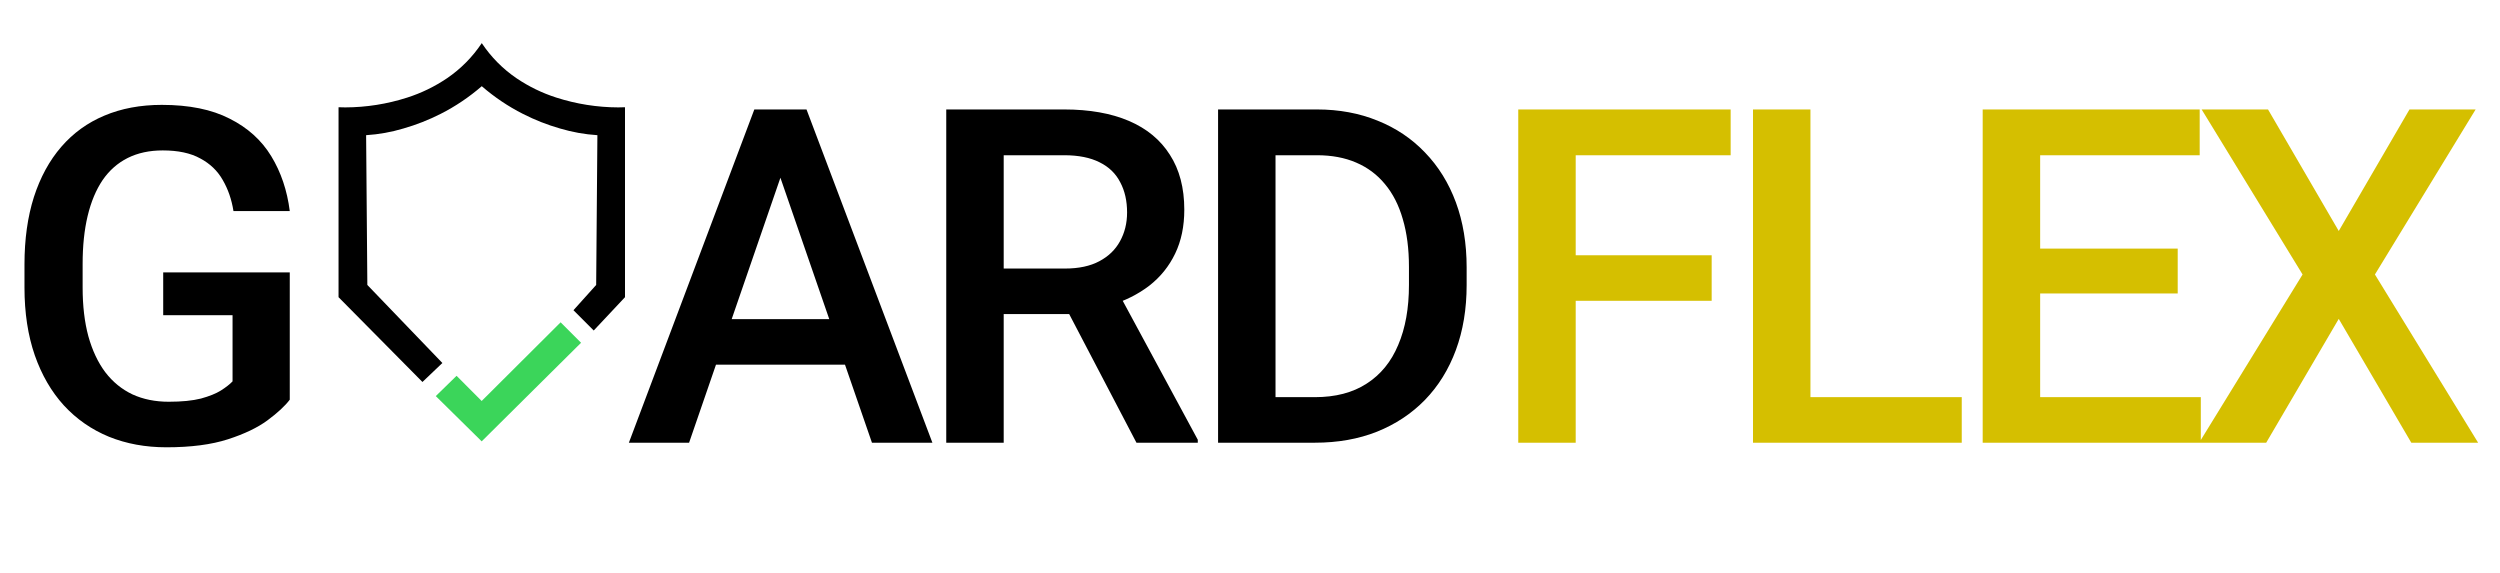
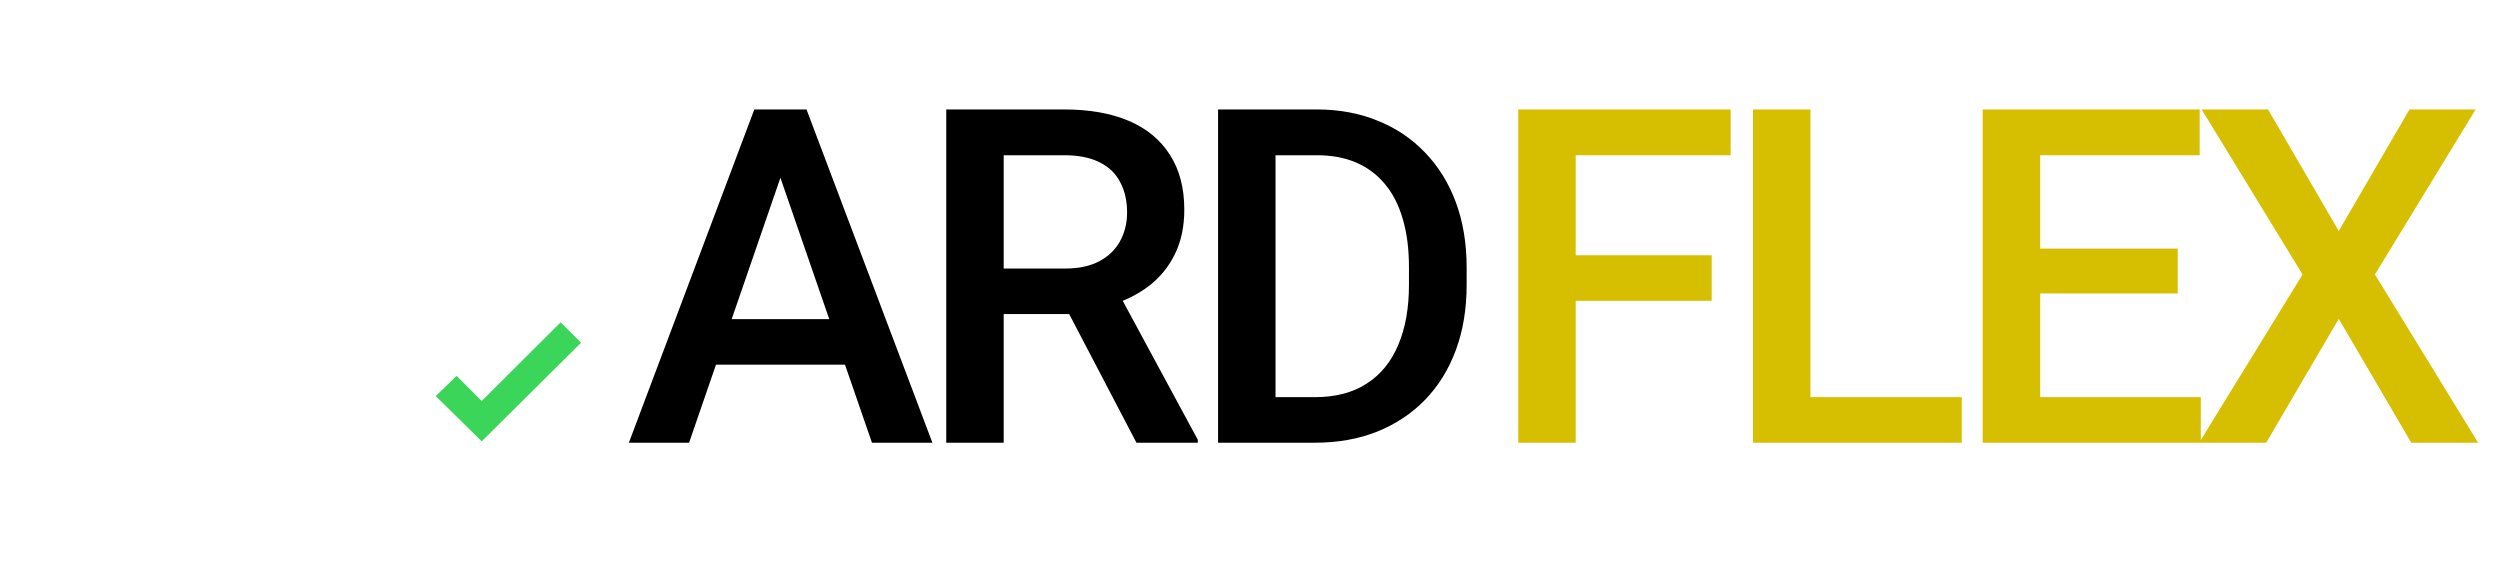
<svg xmlns="http://www.w3.org/2000/svg" width="96" height="22" viewBox="0 0 96 22" fill="none">
-   <path d="M16.222 14.668L13 11.412V4.118C13 4.118 13.094 4.124 13.259 4.124C14.067 4.122 14.869 3.994 15.638 3.747C16.179 3.574 16.693 3.324 17.164 3.006C17.692 2.647 18.146 2.188 18.5 1.656V3.31C18.018 3.728 17.488 4.085 16.92 4.373C16.463 4.605 15.985 4.793 15.492 4.934C15.026 5.074 14.545 5.16 14.059 5.191L14.106 10.942L16.987 13.939L16.222 14.668ZM22.798 12.691L22.021 11.912L22.893 10.942L22.94 5.191C22.454 5.16 21.973 5.074 21.507 4.935C21.015 4.794 20.537 4.606 20.08 4.373C19.512 4.085 18.982 3.728 18.5 3.31V1.656C18.854 2.188 19.308 2.647 19.836 3.006C20.307 3.324 20.821 3.574 21.362 3.747C22.131 3.994 22.933 4.122 23.741 4.124C23.904 4.124 23.999 4.118 24 4.118V11.412L22.799 12.691H22.798Z" fill="black" />
  <path d="M16.734 15.21L17.532 14.431L18.496 15.398L21.528 12.377L22.313 13.162L18.497 16.948L16.734 15.21Z" fill="#3BD55A" />
-   <path d="M11.127 10.461V15.348C10.945 15.588 10.661 15.852 10.274 16.139C9.894 16.42 9.387 16.663 8.754 16.868C8.121 17.073 7.333 17.176 6.39 17.176C5.587 17.176 4.852 17.041 4.184 16.771C3.516 16.496 2.938 16.095 2.452 15.567C1.972 15.04 1.6 14.398 1.336 13.643C1.072 12.881 0.94 12.014 0.94 11.041V10.153C0.94 9.187 1.061 8.325 1.301 7.569C1.547 6.808 1.898 6.163 2.355 5.636C2.812 5.108 3.363 4.71 4.008 4.44C4.658 4.165 5.394 4.027 6.214 4.027C7.263 4.027 8.13 4.203 8.815 4.555C9.507 4.9 10.04 5.381 10.415 5.996C10.79 6.611 11.027 7.314 11.127 8.105H8.965C8.895 7.66 8.757 7.262 8.552 6.91C8.353 6.559 8.065 6.283 7.69 6.084C7.321 5.879 6.841 5.776 6.249 5.776C5.739 5.776 5.291 5.873 4.904 6.066C4.518 6.26 4.195 6.544 3.938 6.919C3.686 7.294 3.495 7.751 3.366 8.29C3.237 8.829 3.173 9.444 3.173 10.136V11.041C3.173 11.744 3.246 12.368 3.393 12.913C3.545 13.458 3.762 13.918 4.043 14.293C4.33 14.668 4.679 14.952 5.089 15.146C5.499 15.333 5.962 15.427 6.478 15.427C6.981 15.427 7.395 15.386 7.717 15.304C8.039 15.216 8.294 15.113 8.481 14.996C8.675 14.873 8.824 14.756 8.93 14.645V12.104H6.267V10.461H11.127Z" fill="black" />
  <path d="M30.284 5.908L26.461 17H24.149L28.966 4.203H30.442L30.284 5.908ZM33.483 17L29.651 5.908L29.484 4.203H30.97L35.804 17H33.483ZM33.299 12.254V14.003H26.338V12.254H33.299ZM36.336 4.203H40.863C41.835 4.203 42.664 4.35 43.35 4.643C44.035 4.936 44.56 5.369 44.923 5.943C45.292 6.512 45.477 7.215 45.477 8.053C45.477 8.691 45.36 9.254 45.125 9.74C44.891 10.227 44.56 10.637 44.132 10.971C43.705 11.299 43.195 11.554 42.603 11.735L41.935 12.06H37.866L37.848 10.312H40.898C41.425 10.312 41.865 10.218 42.216 10.03C42.568 9.843 42.831 9.588 43.007 9.266C43.189 8.938 43.28 8.568 43.28 8.158C43.28 7.713 43.192 7.326 43.016 6.998C42.846 6.664 42.582 6.409 42.225 6.233C41.868 6.052 41.413 5.961 40.863 5.961H38.542V17H36.336V4.203ZM43.64 17L40.634 11.252L42.946 11.243L45.995 16.886V17H43.64ZM50.492 17H47.759L47.776 15.251H50.492C51.283 15.251 51.945 15.078 52.478 14.732C53.017 14.387 53.422 13.892 53.691 13.247C53.967 12.602 54.104 11.835 54.104 10.944V10.25C54.104 9.559 54.025 8.946 53.867 8.413C53.715 7.88 53.486 7.432 53.181 7.068C52.883 6.705 52.514 6.43 52.074 6.242C51.64 6.055 51.139 5.961 50.571 5.961H47.706V4.203H50.571C51.421 4.203 52.197 4.347 52.9 4.634C53.603 4.915 54.21 5.322 54.719 5.855C55.235 6.389 55.631 7.027 55.906 7.771C56.181 8.516 56.319 9.348 56.319 10.268V10.944C56.319 11.864 56.181 12.696 55.906 13.44C55.631 14.185 55.235 14.823 54.719 15.356C54.204 15.884 53.589 16.291 52.874 16.578C52.165 16.859 51.371 17 50.492 17ZM48.98 4.203V17H46.774V4.203H48.98Z" fill="black" />
  <path d="M60.507 4.203V17H58.301V4.203H60.507ZM65.728 9.802V11.551H59.944V9.802H65.728ZM66.457 4.203V5.961H59.944V4.203H66.457ZM75.331 15.251V17H68.906V15.251H75.331ZM69.521 4.203V17H67.315V4.203H69.521ZM84.511 15.251V17H77.718V15.251H84.511ZM78.342 4.203V17H76.135V4.203H78.342ZM83.624 9.547V11.27H77.718V9.547H83.624ZM84.468 4.203V5.961H77.718V4.203H84.468ZM87.092 4.203L89.808 8.87L92.524 4.203H95.064L91.197 10.54L95.16 17H92.594L89.808 12.245L87.022 17H84.447L88.419 10.54L84.543 4.203H87.092Z" fill="#d5bf00" />
</svg>